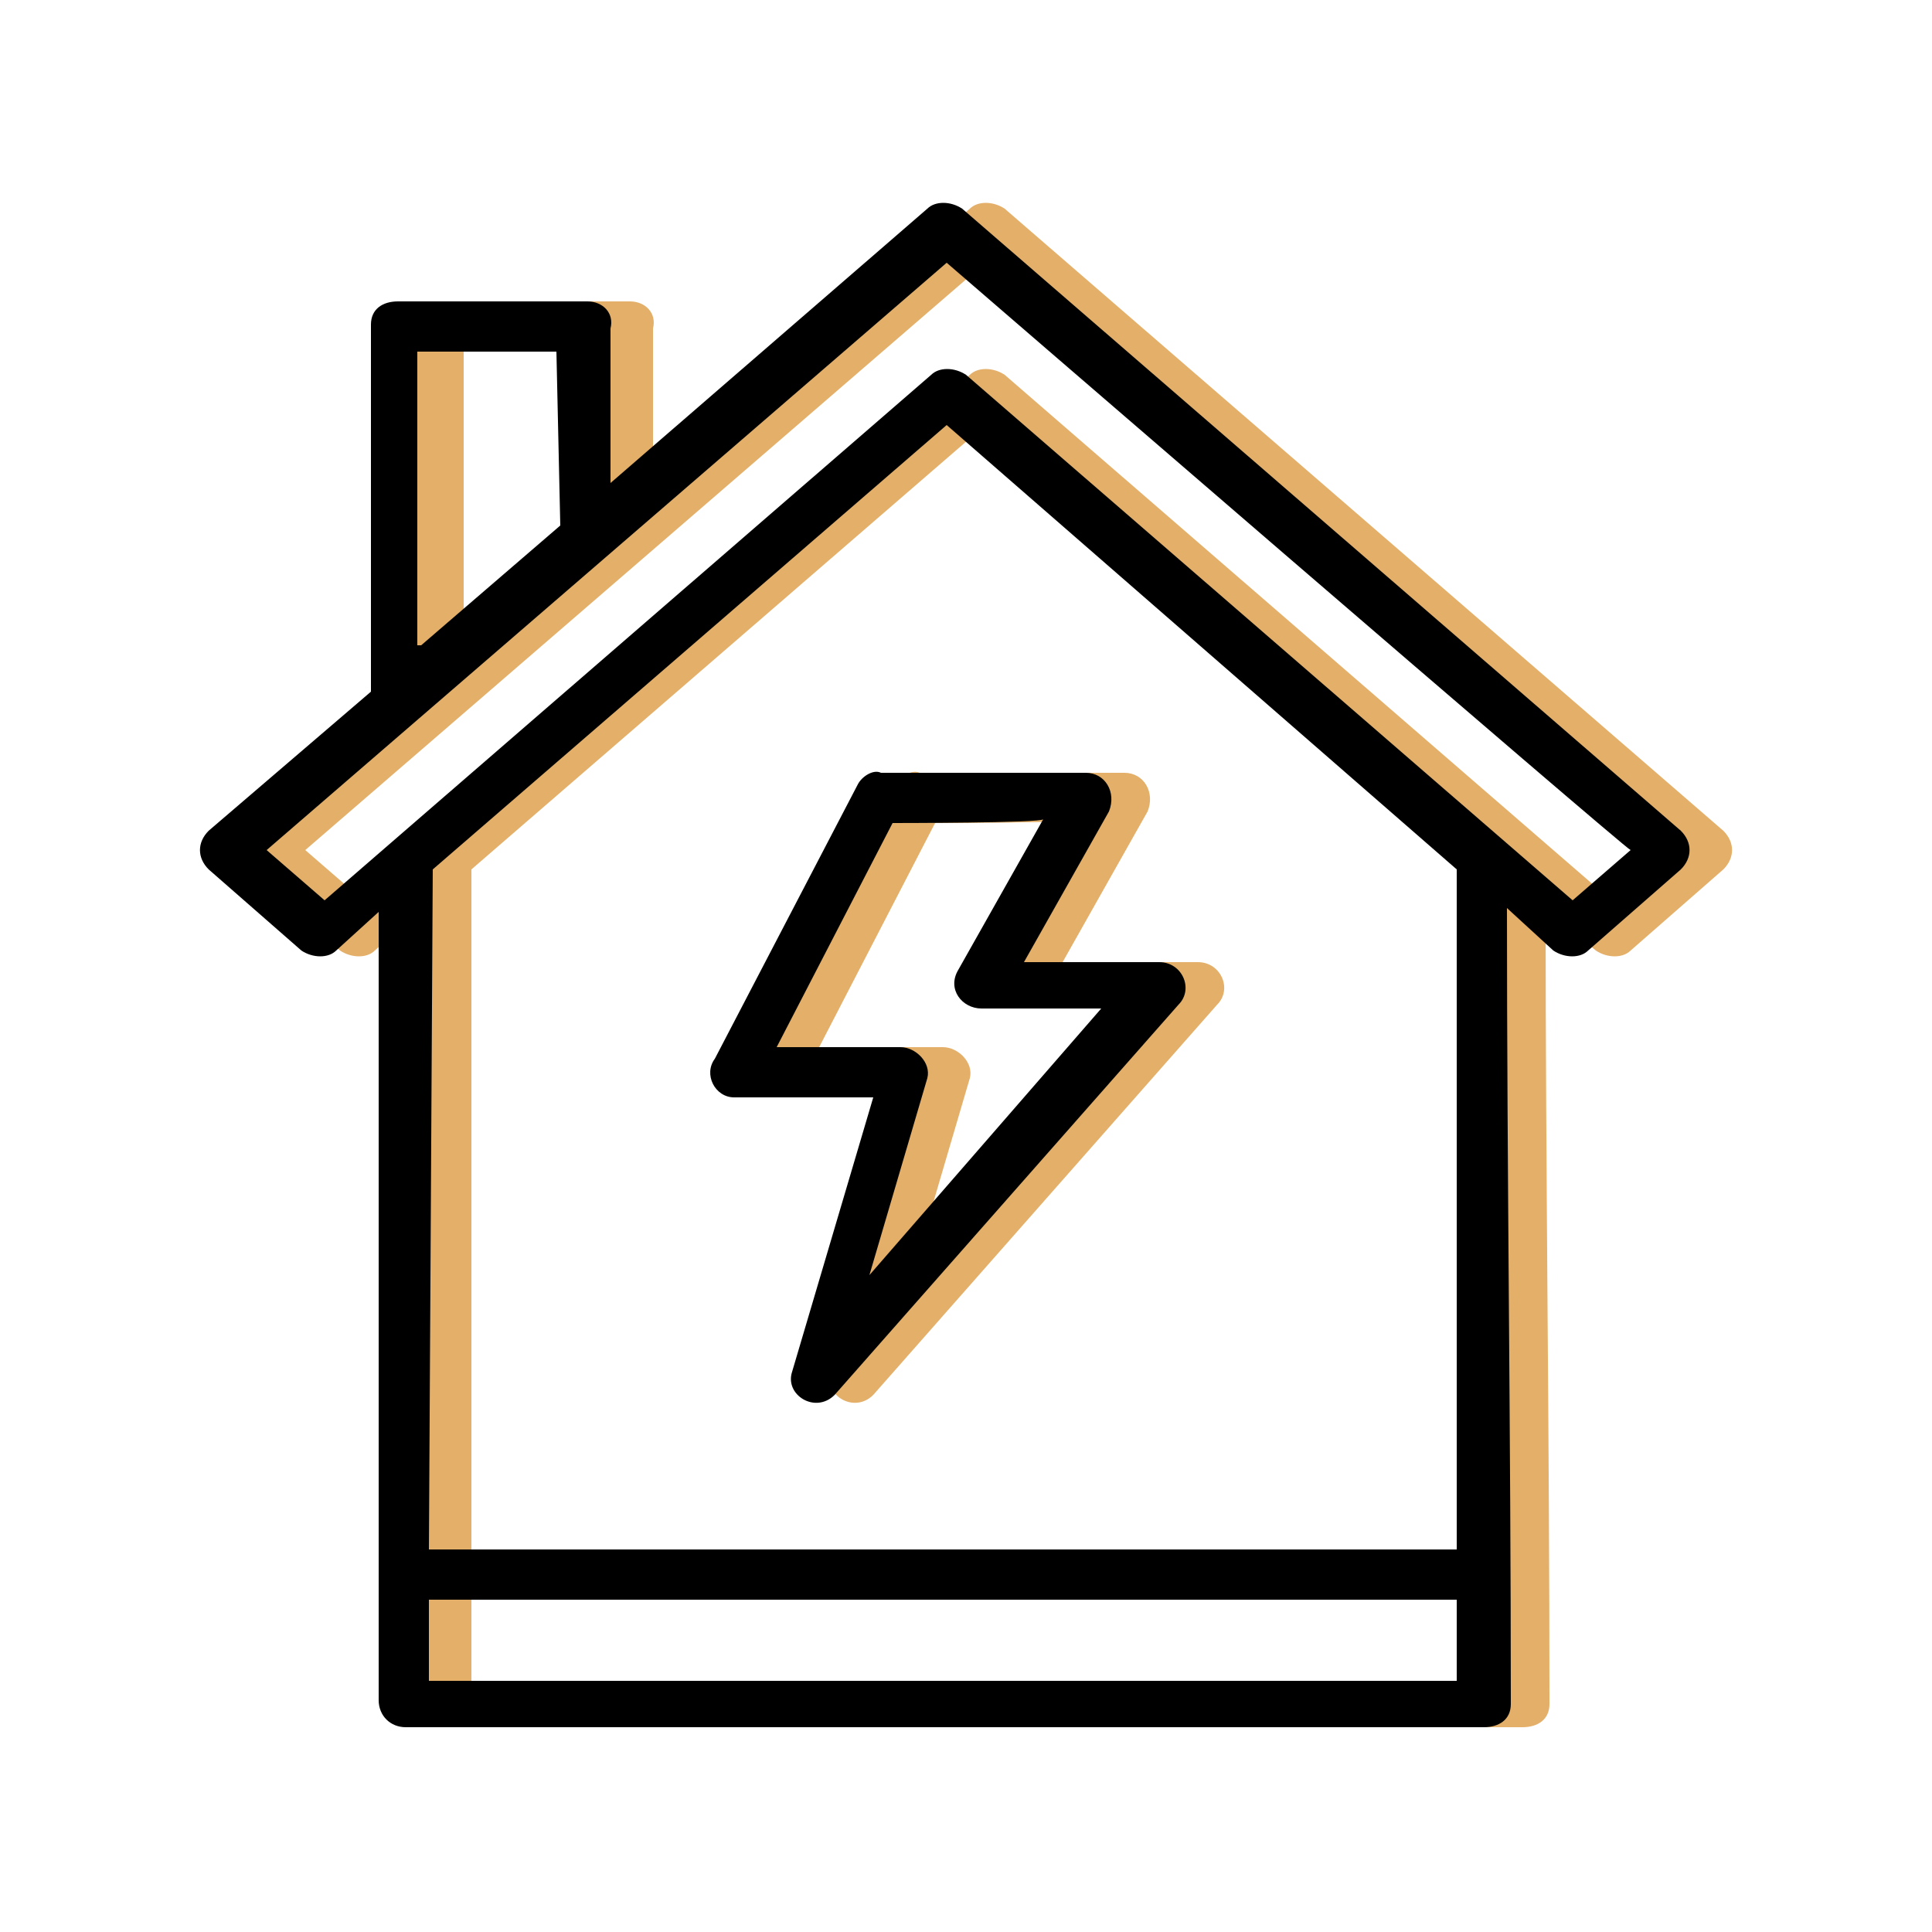
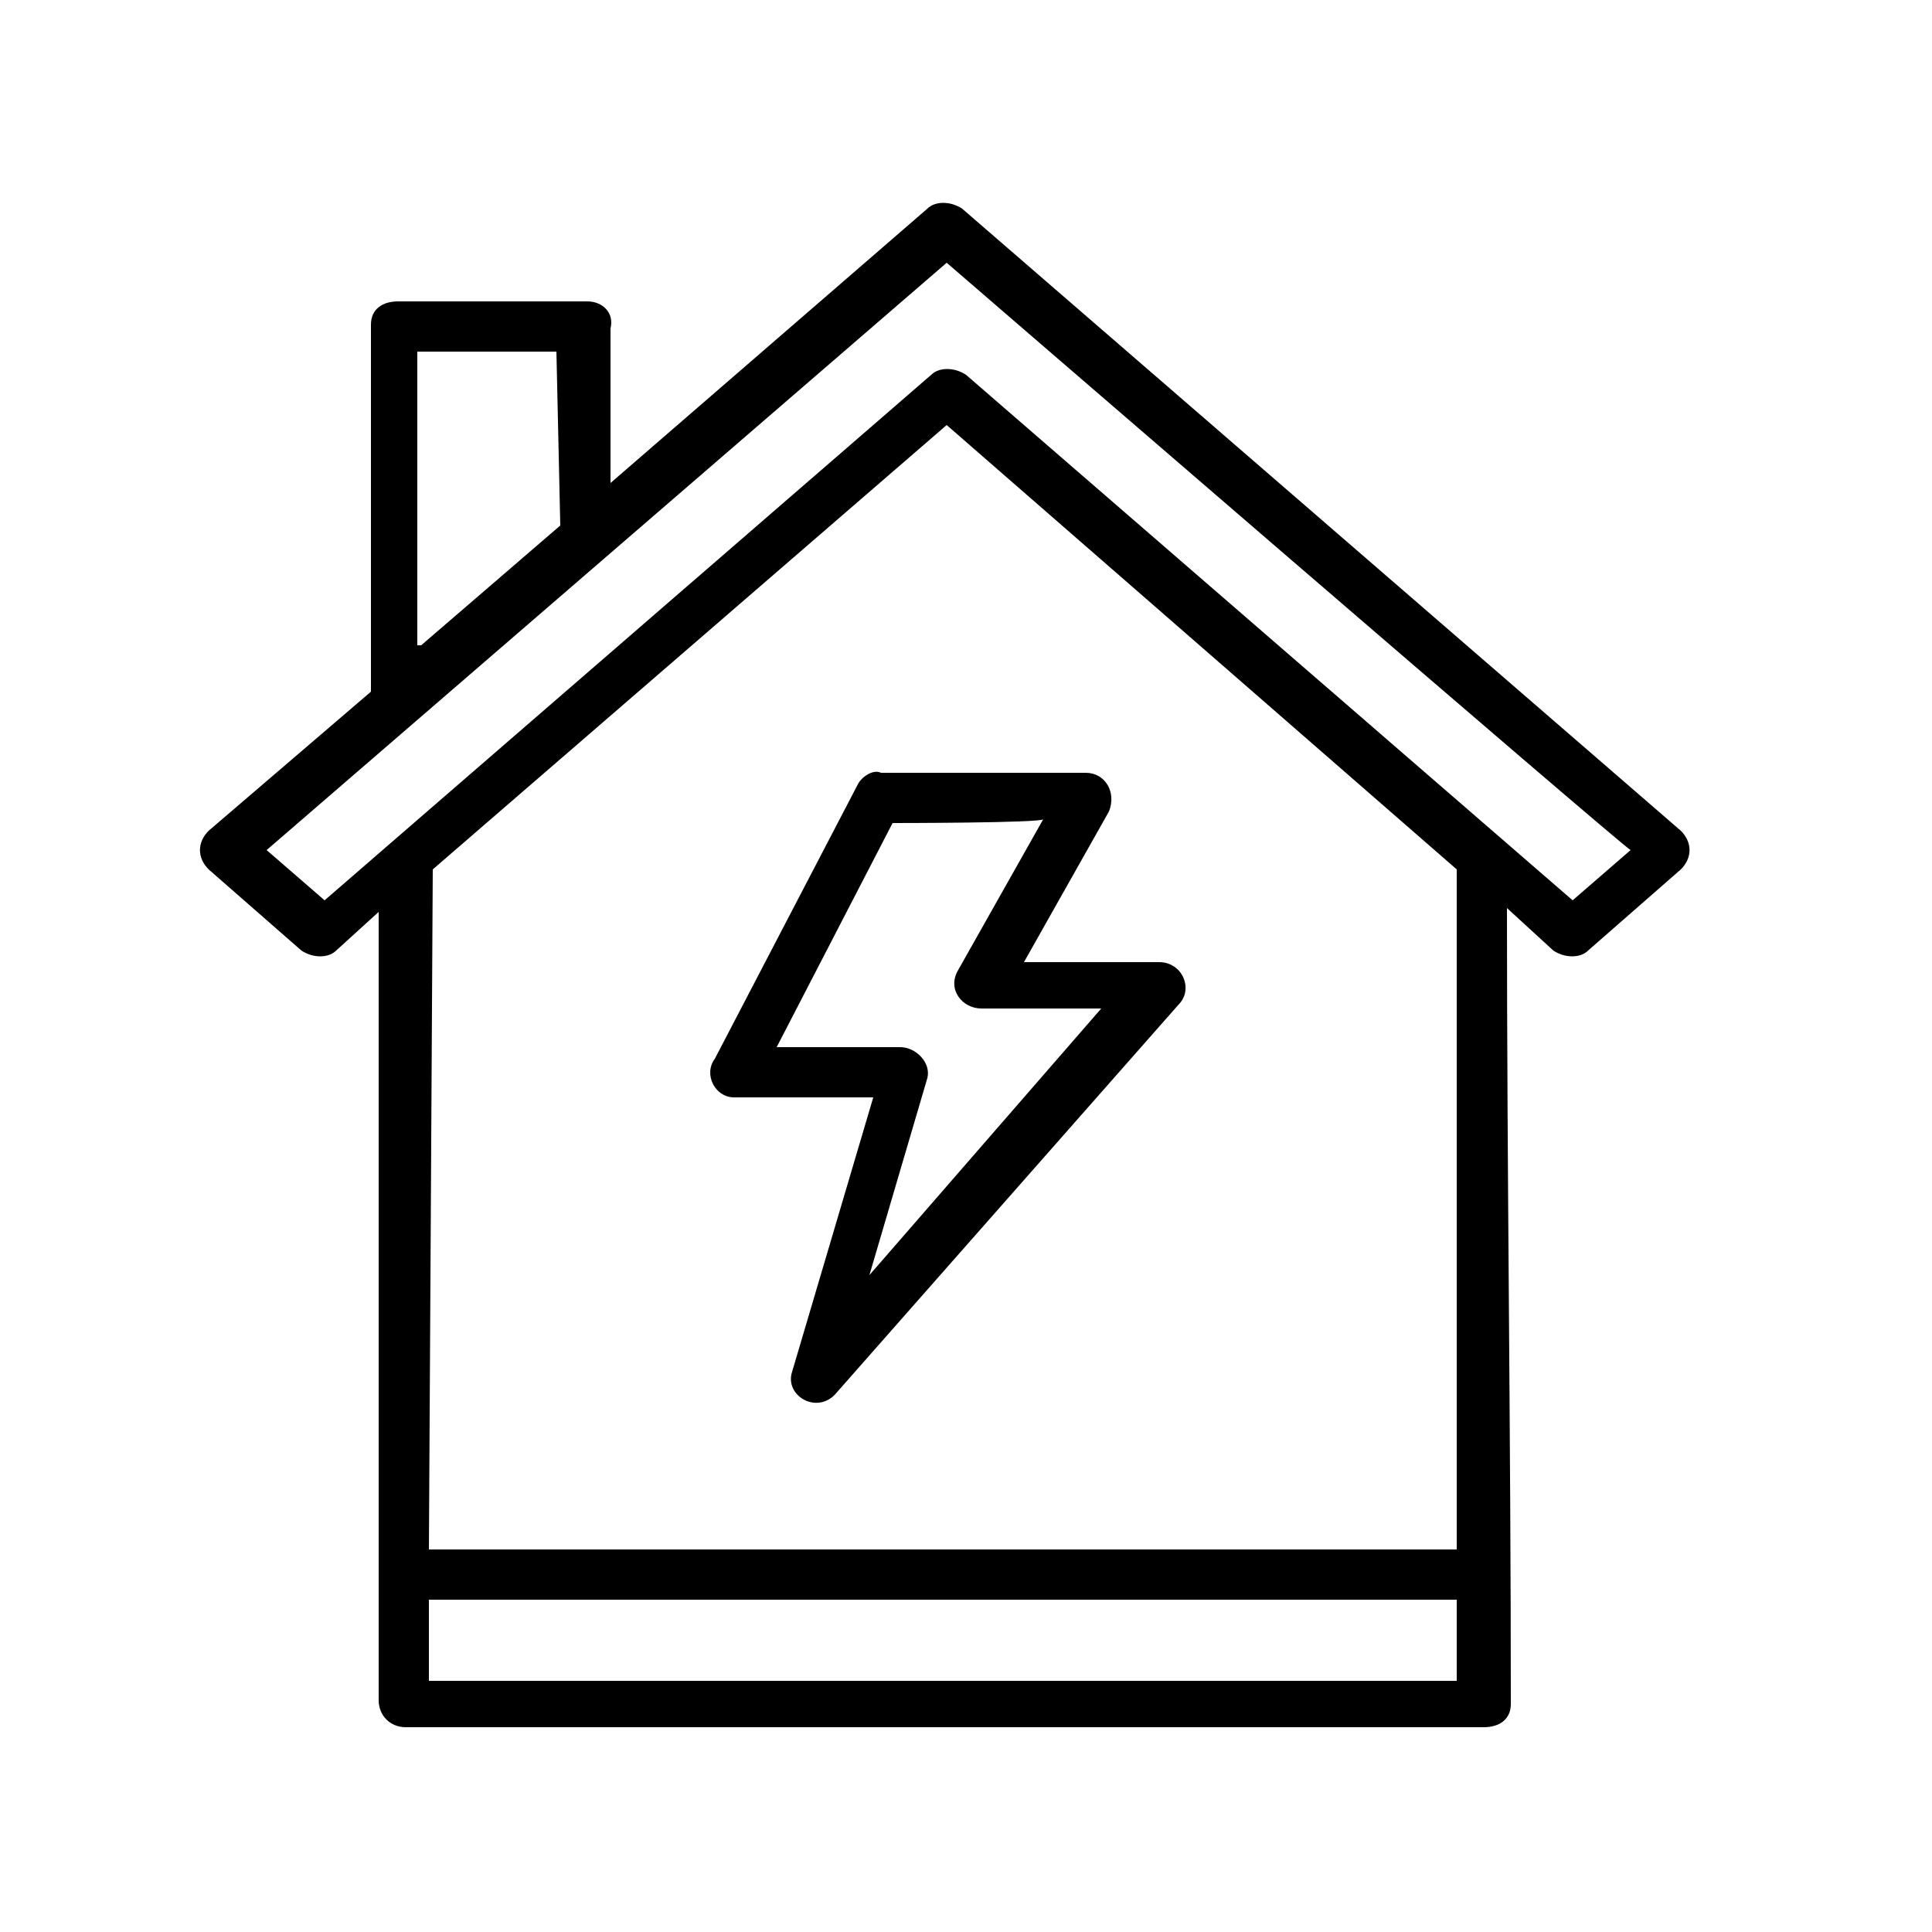
<svg xmlns="http://www.w3.org/2000/svg" id="Layer_1" x="0px" y="0px" viewBox="0 0 50 50" style="enable-background:new 0 0 50 50;" xml:space="preserve">
  <style type="text/css">	.st0{fill:#E3AF69;}	.st1{stroke:#000000;stroke-width:0.5;stroke-miterlimit:10;}	.st2{stroke:#000000;stroke-width:0.25;stroke-miterlimit:10;}	.st3{fill:none;}	.st4{fill-rule:evenodd;clip-rule:evenodd;fill:#E3AF69;}	.st5{fill-rule:evenodd;clip-rule:evenodd;}</style>
  <g>
-     <path class="st0" d="M6.5,21.5l4.2-3.6V8.4c0-0.4,0.3-0.6,0.7-0.6h4.9c0.4,0,0.7,0.3,0.6,0.7l0,4l8.2-7.1c0.2-0.2,0.6-0.2,0.9,0  l18.6,16.1c0.3,0.3,0.3,0.7,0,1l-2.4,2.1c-0.2,0.2-0.6,0.2-0.9,0L40,23.5c0,6.9,0.1,13.7,0.1,20.6c0,0.4-0.3,0.6-0.7,0.6H11.5  c-0.4,0-0.7-0.3-0.7-0.7l0-20.4l-1.1,1c-0.2,0.2-0.6,0.2-0.9,0l-2.4-2.1C6.2,22.2,6.2,21.8,6.5,21.5z M19.5,27.4l3.7-7.1  c0.1-0.2,0.4-0.4,0.6-0.3l5.3,0c0.5,0,0.8,0.5,0.6,1l-2.2,3.9H31c0.6,0,0.9,0.7,0.5,1.1l-8.9,10.1c-0.5,0.5-1.3,0-1.1-0.6l2.1-7.1  h-3.5C19.5,28.4,19.3,27.8,19.5,27.4z M24.2,21.3l-3,5.8l3.2,0c0.4,0,0.8,0.4,0.7,0.8l-1.5,5.1l6-6.9h-3.1c-0.5,0-0.9-0.5-0.6-1  l2.2-3.9C28,21.3,24.2,21.3,24.2,21.3z M12,16.7l3.6-3.1l-0.1-4.5H12V16.7z M12.2,40.1h26.6l0-17.6L25.5,11L12.2,22.5L12.2,40.1z   M38.8,41.4H12.2v2.1h26.6L38.8,41.4z M25.5,6.8L7.9,22l1.5,1.3L25.1,9.7c0.2-0.2,0.6-0.2,0.9,0l15.7,13.6l1.5-1.3  C43.1,22,25.5,6.8,25.5,6.8z" />
    <path d="M5.4,21.5l4.2-3.6V8.4c0-0.4,0.3-0.6,0.7-0.6h4.9c0.4,0,0.7,0.3,0.6,0.7l0,4L24,5.4c0.2-0.2,0.6-0.2,0.9,0l18.6,16.1  c0.3,0.3,0.3,0.7,0,1l-2.4,2.1c-0.2,0.2-0.6,0.2-0.9,0L39,23.5c0,6.9,0.1,13.7,0.1,20.6c0,0.4-0.3,0.6-0.7,0.6H10.5  c-0.4,0-0.7-0.3-0.7-0.7l0-20.4l-1.1,1c-0.2,0.2-0.6,0.2-0.9,0l-2.4-2.1C5.1,22.2,5.1,21.8,5.4,21.5z M18.5,27.4l3.7-7.1  c0.1-0.2,0.4-0.4,0.6-0.3l5.3,0c0.5,0,0.8,0.5,0.6,1l-2.2,3.9h3.5c0.6,0,0.9,0.7,0.5,1.1l-8.9,10.1c-0.5,0.5-1.3,0-1.1-0.6l2.1-7.1  H19C18.5,28.4,18.2,27.8,18.5,27.4z M23.1,21.3l-3,5.8l3.2,0c0.4,0,0.8,0.4,0.7,0.8l-1.5,5.1l6-6.9h-3.1c-0.5,0-0.9-0.5-0.6-1  l2.2-3.9C27,21.3,23.1,21.3,23.1,21.3z M10.9,16.7l3.6-3.1l-0.1-4.5h-3.6V16.7z M11.1,40.1h26.6l0-17.6L24.5,11L11.2,22.5  L11.1,40.1z M37.7,41.4H11.1v2.1h26.6L37.7,41.4z M24.5,6.8L6.9,22l1.5,1.3L24.1,9.7c0.2-0.2,0.6-0.2,0.9,0l15.7,13.6l1.5-1.3  C42.1,22,24.5,6.8,24.5,6.8z" />
  </g>
</svg>